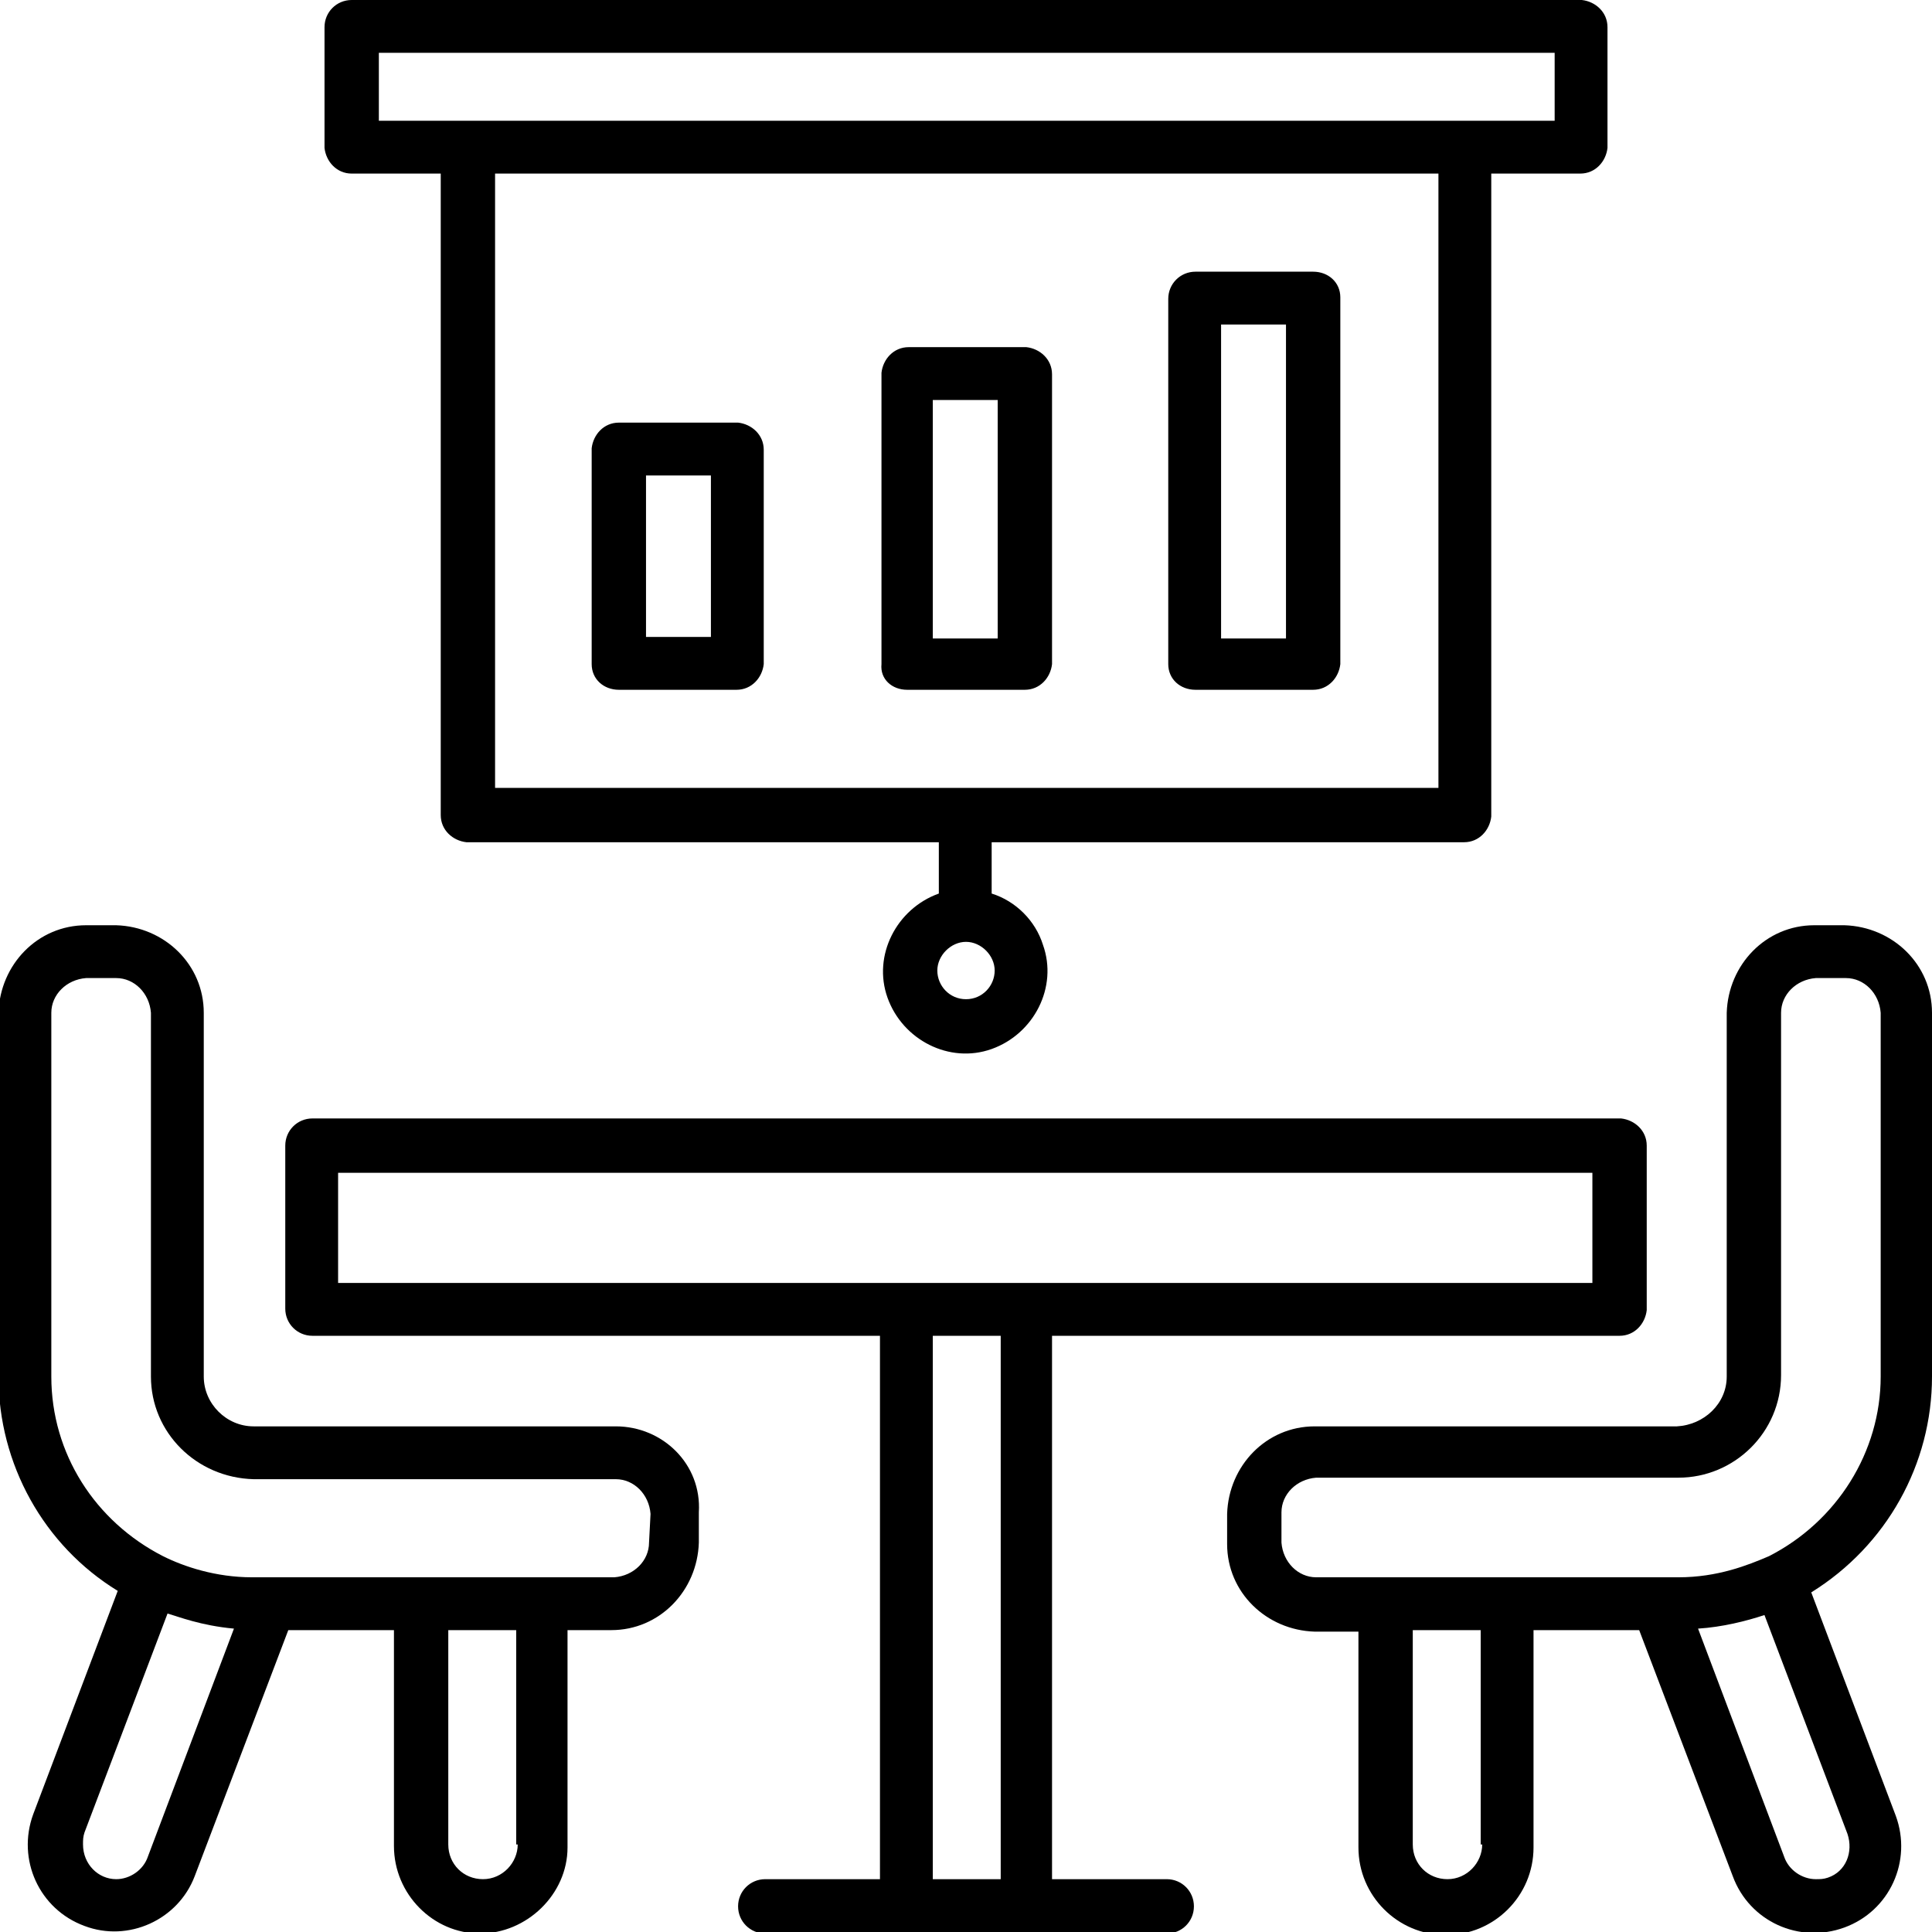
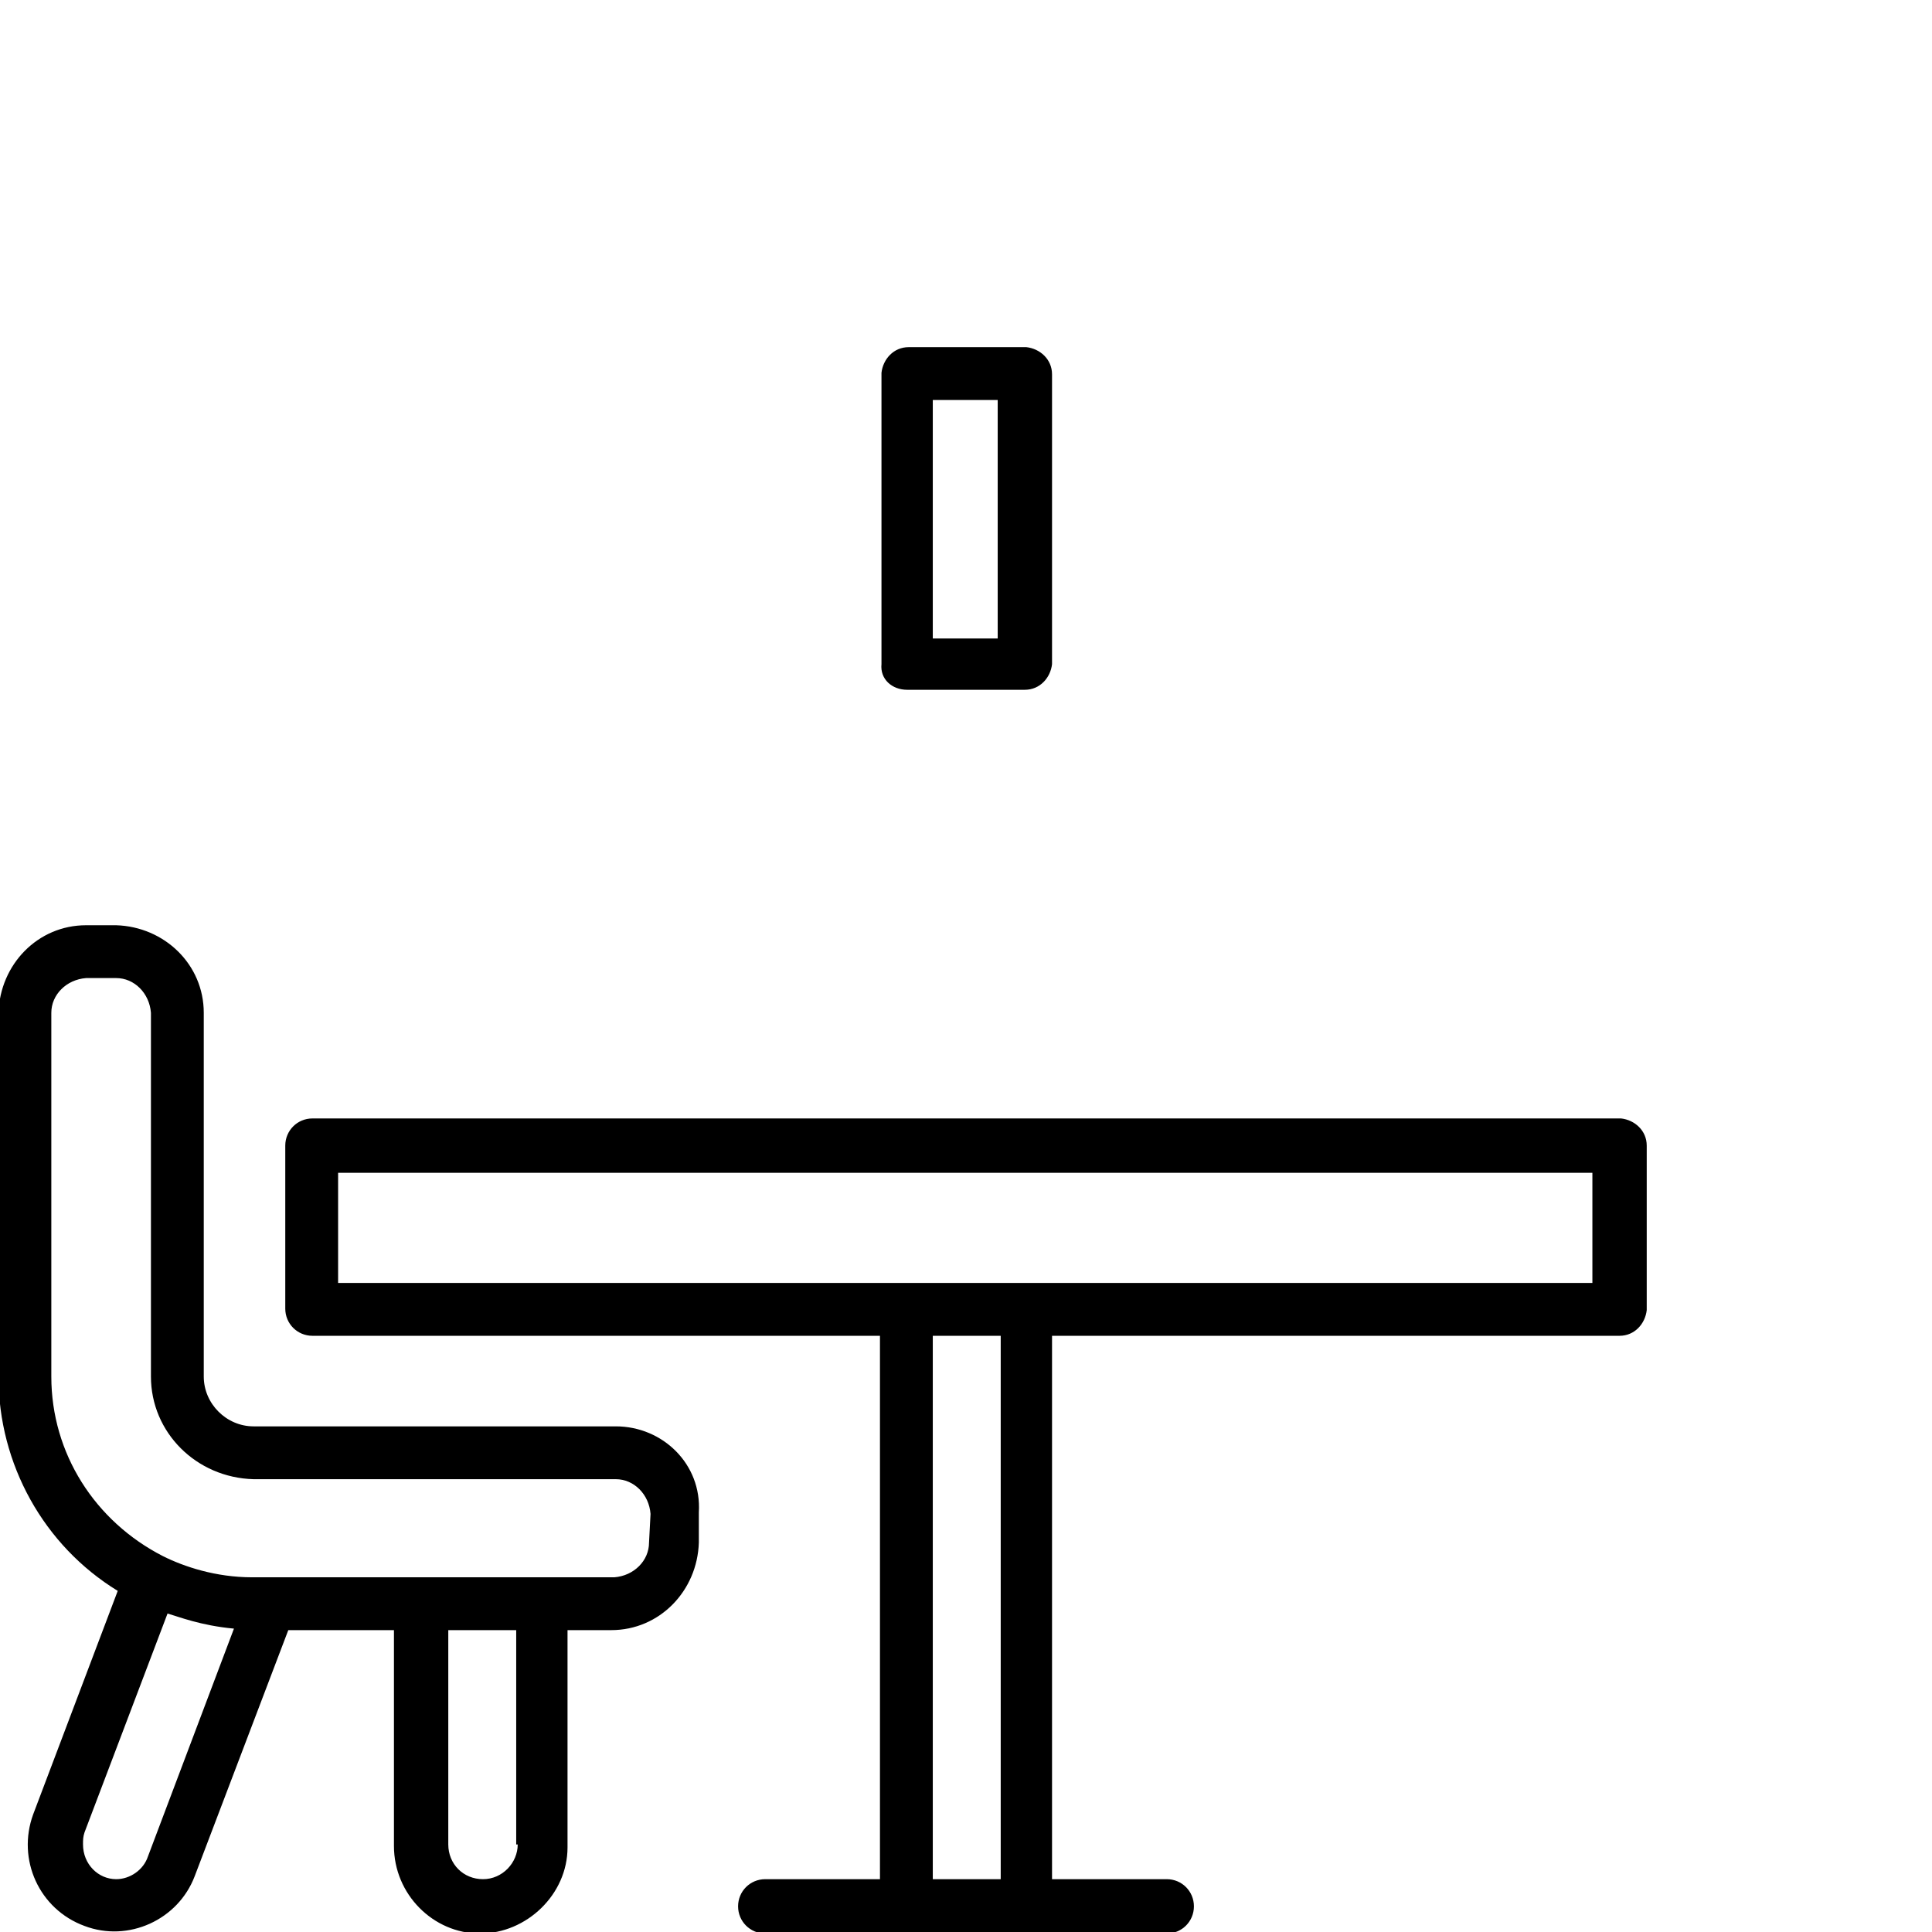
<svg xmlns="http://www.w3.org/2000/svg" id="Layer_1" viewBox="0 0 128 128">
  <g>
    <path d="m40.8 94.5h-24c-1.8 0-3.3-1.5-3.3-3.3v-24.1c0-3.2-2.6-5.7-5.8-5.8h-2c-3.2 0-5.7 2.6-5.8 5.8v24.1c0 5.8 3 11.2 7.9 14.2l-5.6 14.8c-1.1 3 .4 6.3 3.4 7.4 2.9 1.1 6.2-.4 7.3-3.3l6.2-16.3h7v14.3c0 3.2 2.6 5.8 5.7 5.8s5.8-2.6 5.8-5.7v-14.4h2.9c3.2 0 5.7-2.6 5.8-5.8v-2c.2-3.2-2.4-5.7-5.5-5.7zm-31 28.5c-.3.9-1.2 1.5-2.1 1.5-1.2 0-2.2-1-2.2-2.3 0-.3 0-.5.1-.8l5.5-14.5c.7.2 2.2.8 4.4 1zm24.5-.8c0 1.2-1 2.3-2.3 2.3s-2.3-1-2.3-2.3v-14.2h4.5v14.2zm8.7-20c0 1.2-1 2.2-2.3 2.3h-24c-2.4 0-4.5-.7-5.9-1.4-4.5-2.3-7.4-6.8-7.4-11.9v-24.1c0-1.2 1-2.2 2.3-2.3h2c1.2 0 2.2 1 2.3 2.3v24.1c0 3.7 3 6.7 6.8 6.8h24c1.2 0 2.2 1 2.3 2.3z" />
-     <path d="m128 91.2v-24.1c0-3.2-2.6-5.7-5.8-5.8h-2c-3.2 0-5.7 2.6-5.8 5.8v24.1c0 1.8-1.5 3.2-3.3 3.3h-24c-3.2 0-5.7 2.6-5.8 5.8v2c0 3.2 2.6 5.7 5.8 5.8h2.9v14.3c0 3.2 2.6 5.8 5.8 5.8s5.8-2.6 5.8-5.8v-14.4h7l6.2 16.3c1.1 3 4.4 4.5 7.4 3.4s4.5-4.4 3.4-7.4l-5.6-14.8c5-3.1 8-8.5 8-14.3zm-29.8 31c0 1.2-1 2.3-2.3 2.3s-2.3-1-2.3-2.3v-14.2h4.5v14.2zm18.7-15.2 5.5 14.5c.4 1.2-.1 2.5-1.3 2.9-.3.1-.5.1-.8.1-.9 0-1.8-.6-2.1-1.5l-5.7-15.1c1.6-.1 3.2-.5 4.4-.9zm-5.7-2.5h-24c-1.2 0-2.2-1-2.3-2.3v-2c0-1.2 1-2.2 2.3-2.3h24c3.7 0 6.8-3 6.8-6.8v-24c0-1.2 1-2.2 2.3-2.3h2c1.2 0 2.2 1 2.3 2.3v24.1c0 5-2.9 9.6-7.4 11.9-1.4.6-3.4 1.4-6 1.4z" />
    <path d="m77.3 124.5h-7.6v-36h37.6c1 0 1.7-.8 1.8-1.7v-10.9c0-1-.8-1.7-1.7-1.8h-86.7c-1 0-1.8.8-1.8 1.8v10.8c0 1 .8 1.8 1.8 1.8h37.6v36h-7.6c-1 0-1.8.8-1.8 1.8s.8 1.8 1.8 1.8h26.6c1 0 1.8-.8 1.8-1.8s-.8-1.8-1.8-1.8zm-54.9-46.8h83.1v7.3h-83.1zm39.4 46.8v-36h4.5v36z" />
-     <path d="m23.3 11.5h5.9v42.5c0 1 .8 1.7 1.7 1.8h31.3v3.4c-2.8 1-4.4 4.1-3.4 6.9s4.1 4.4 6.9 3.4 4.4-4.1 3.4-6.9c-.5-1.6-1.8-2.9-3.4-3.4v-3.4h31.3c1 0 1.7-.8 1.8-1.7v-42.6h5.9c1 0 1.7-.8 1.8-1.7v-8c0-1-.8-1.7-1.7-1.8h-81.5c-1 0-1.8.8-1.8 1.8v8c.1.9.8 1.7 1.8 1.7zm40.7 54.7c-1.1 0-1.9-.9-1.9-1.9s.9-1.9 1.9-1.9 1.9.9 1.9 1.9c0 1-.8 1.9-1.9 1.9zm31.3-14h-62.5v-40.7h62.5zm-70.2-48.7h77.9v4.5h-77.9z" />
-     <path d="m41 45.7h7.8c1 0 1.7-.8 1.8-1.7v-14.2c0-1-.8-1.7-1.7-1.8h-7.9c-1 0-1.7.8-1.8 1.7v14.3c0 1 .8 1.7 1.8 1.7zm1.8-14.2h4.3v10.7h-4.3z" />
    <path d="m60.1 45.7h7.8c1 0 1.7-.8 1.8-1.7v-19.2c0-1-.8-1.7-1.7-1.8h-7.8c-1 0-1.7.8-1.8 1.7v19.3c-.1 1 .7 1.7 1.7 1.7zm1.7-19.2h4.3v15.8h-4.3z" />
-     <path d="m79.2 45.7h7.8c1 0 1.7-.8 1.8-1.7v-24.3c0-1-.8-1.7-1.8-1.7h-7.8c-1 0-1.8.8-1.8 1.8v24.2c0 1 .8 1.7 1.8 1.7zm1.7-24.2h4.3v20.8h-4.3z" />
  </g>
</svg>